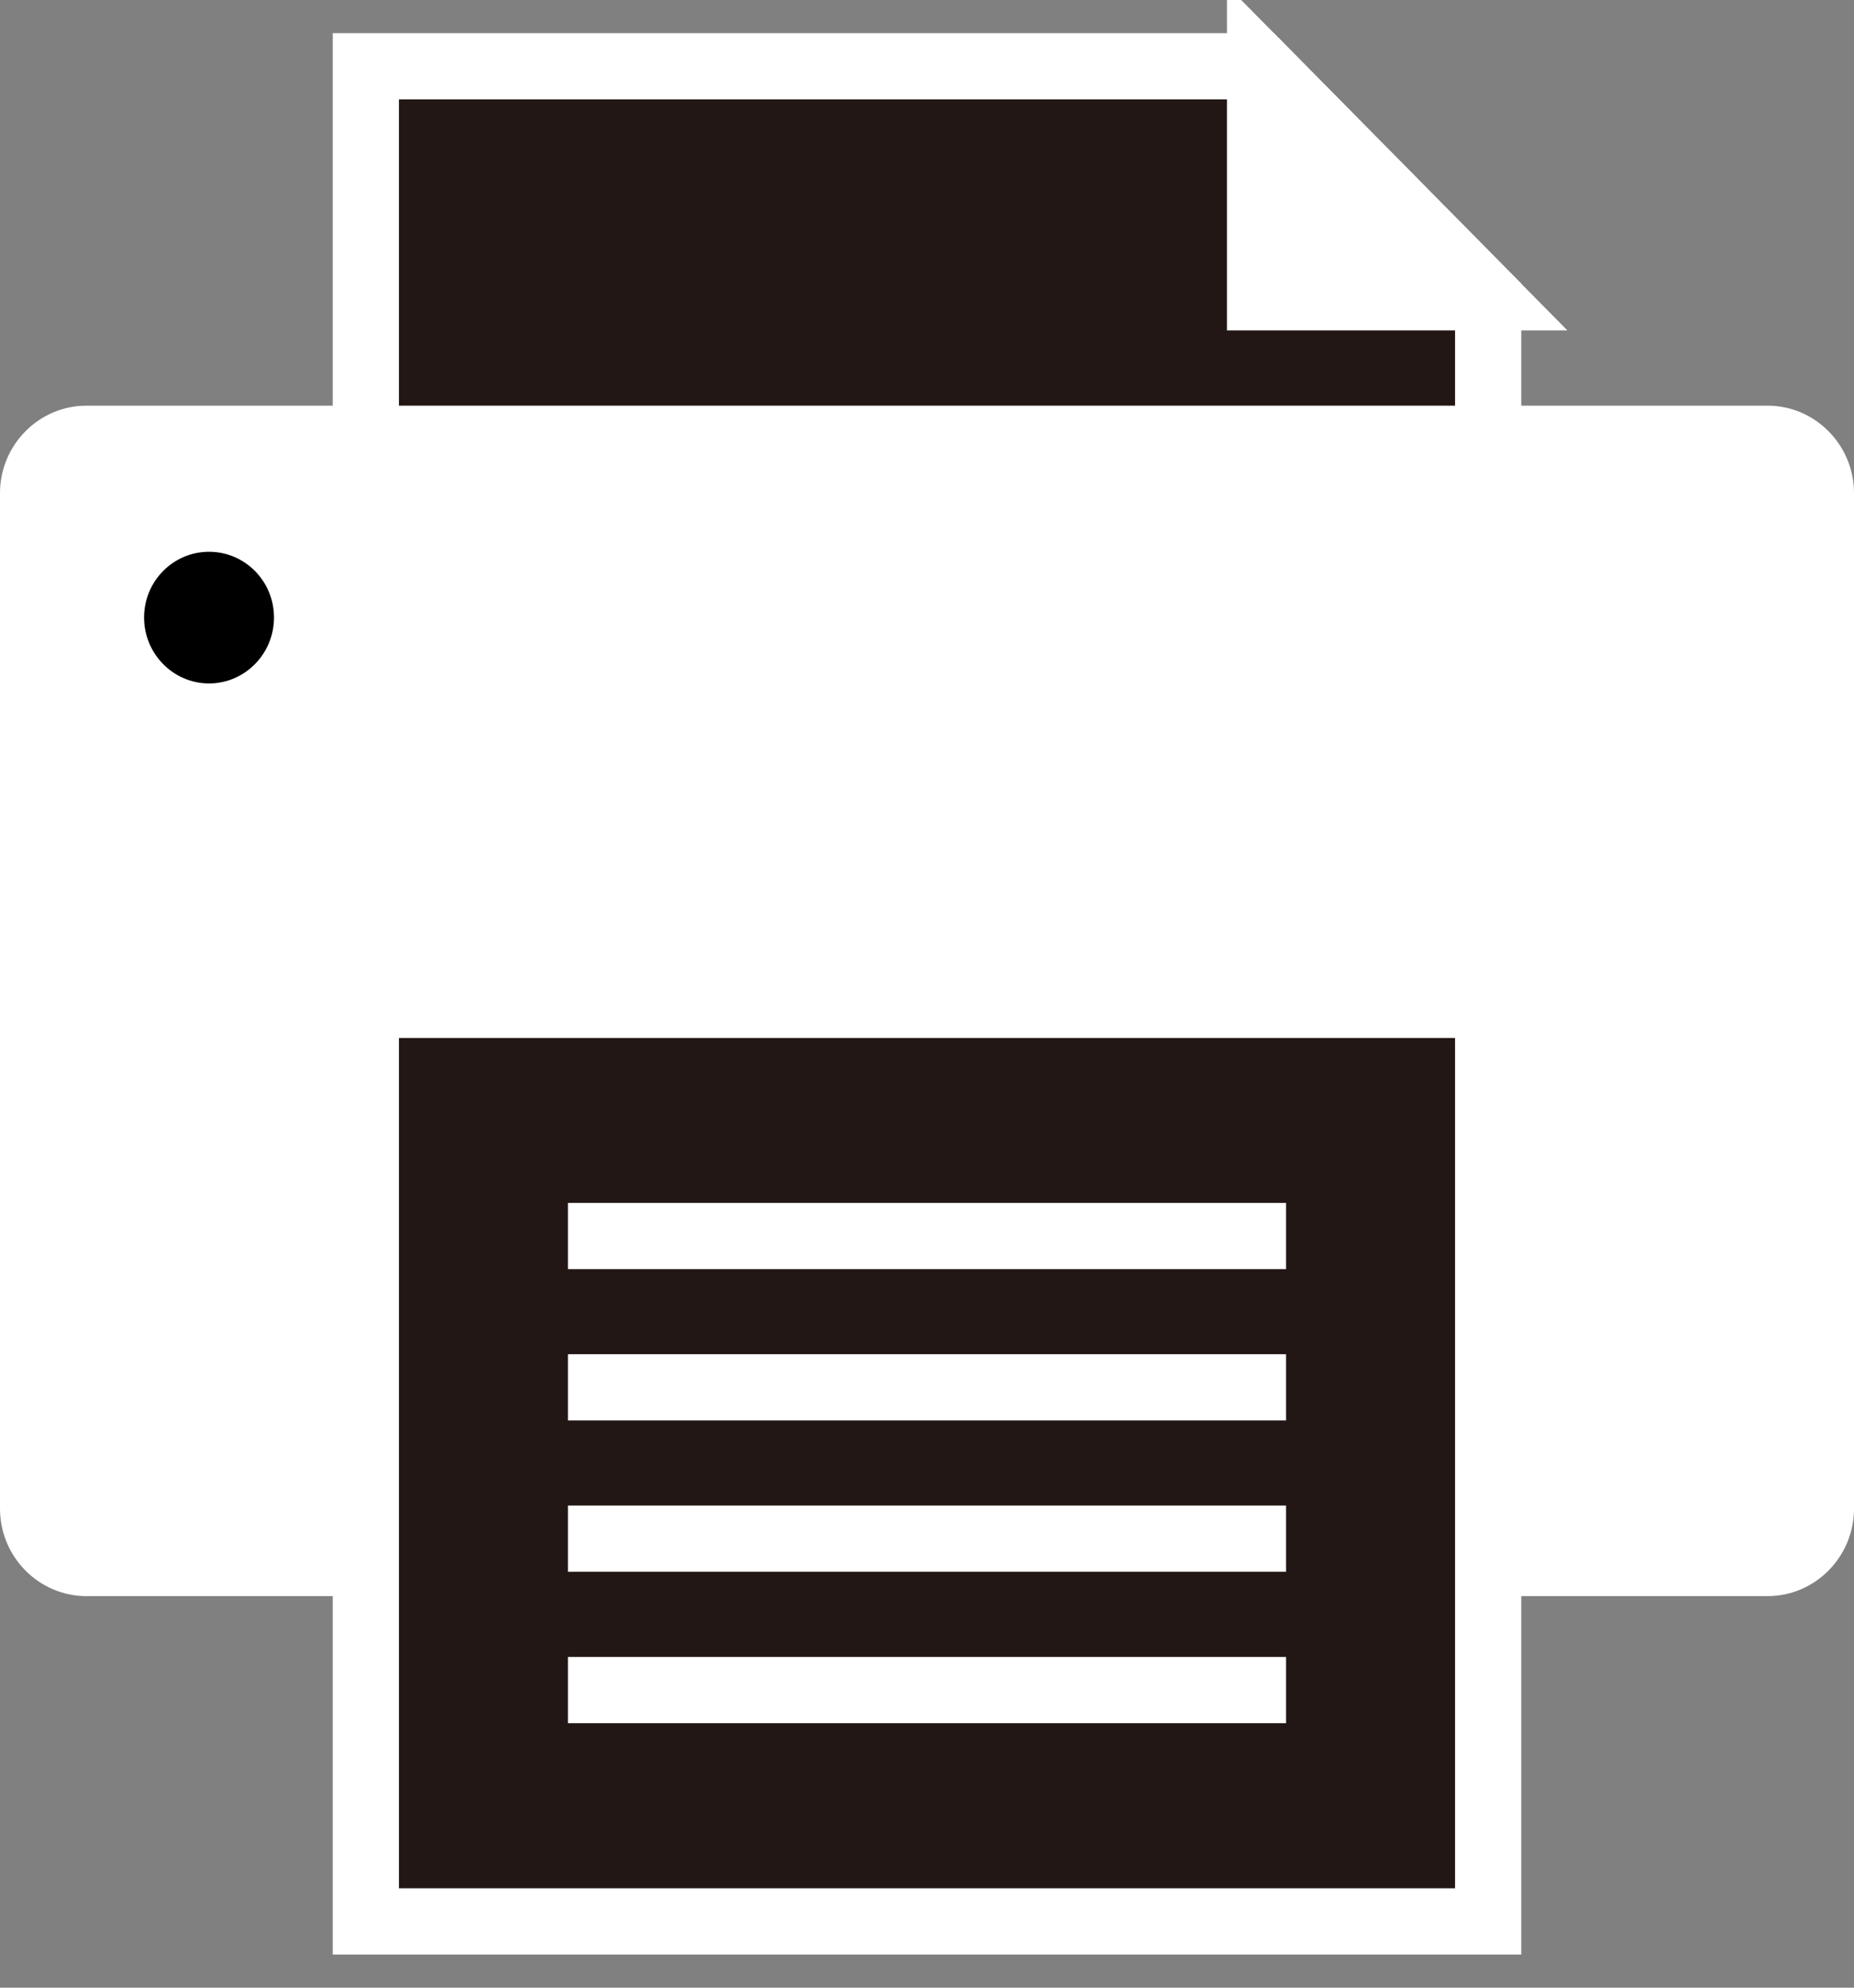
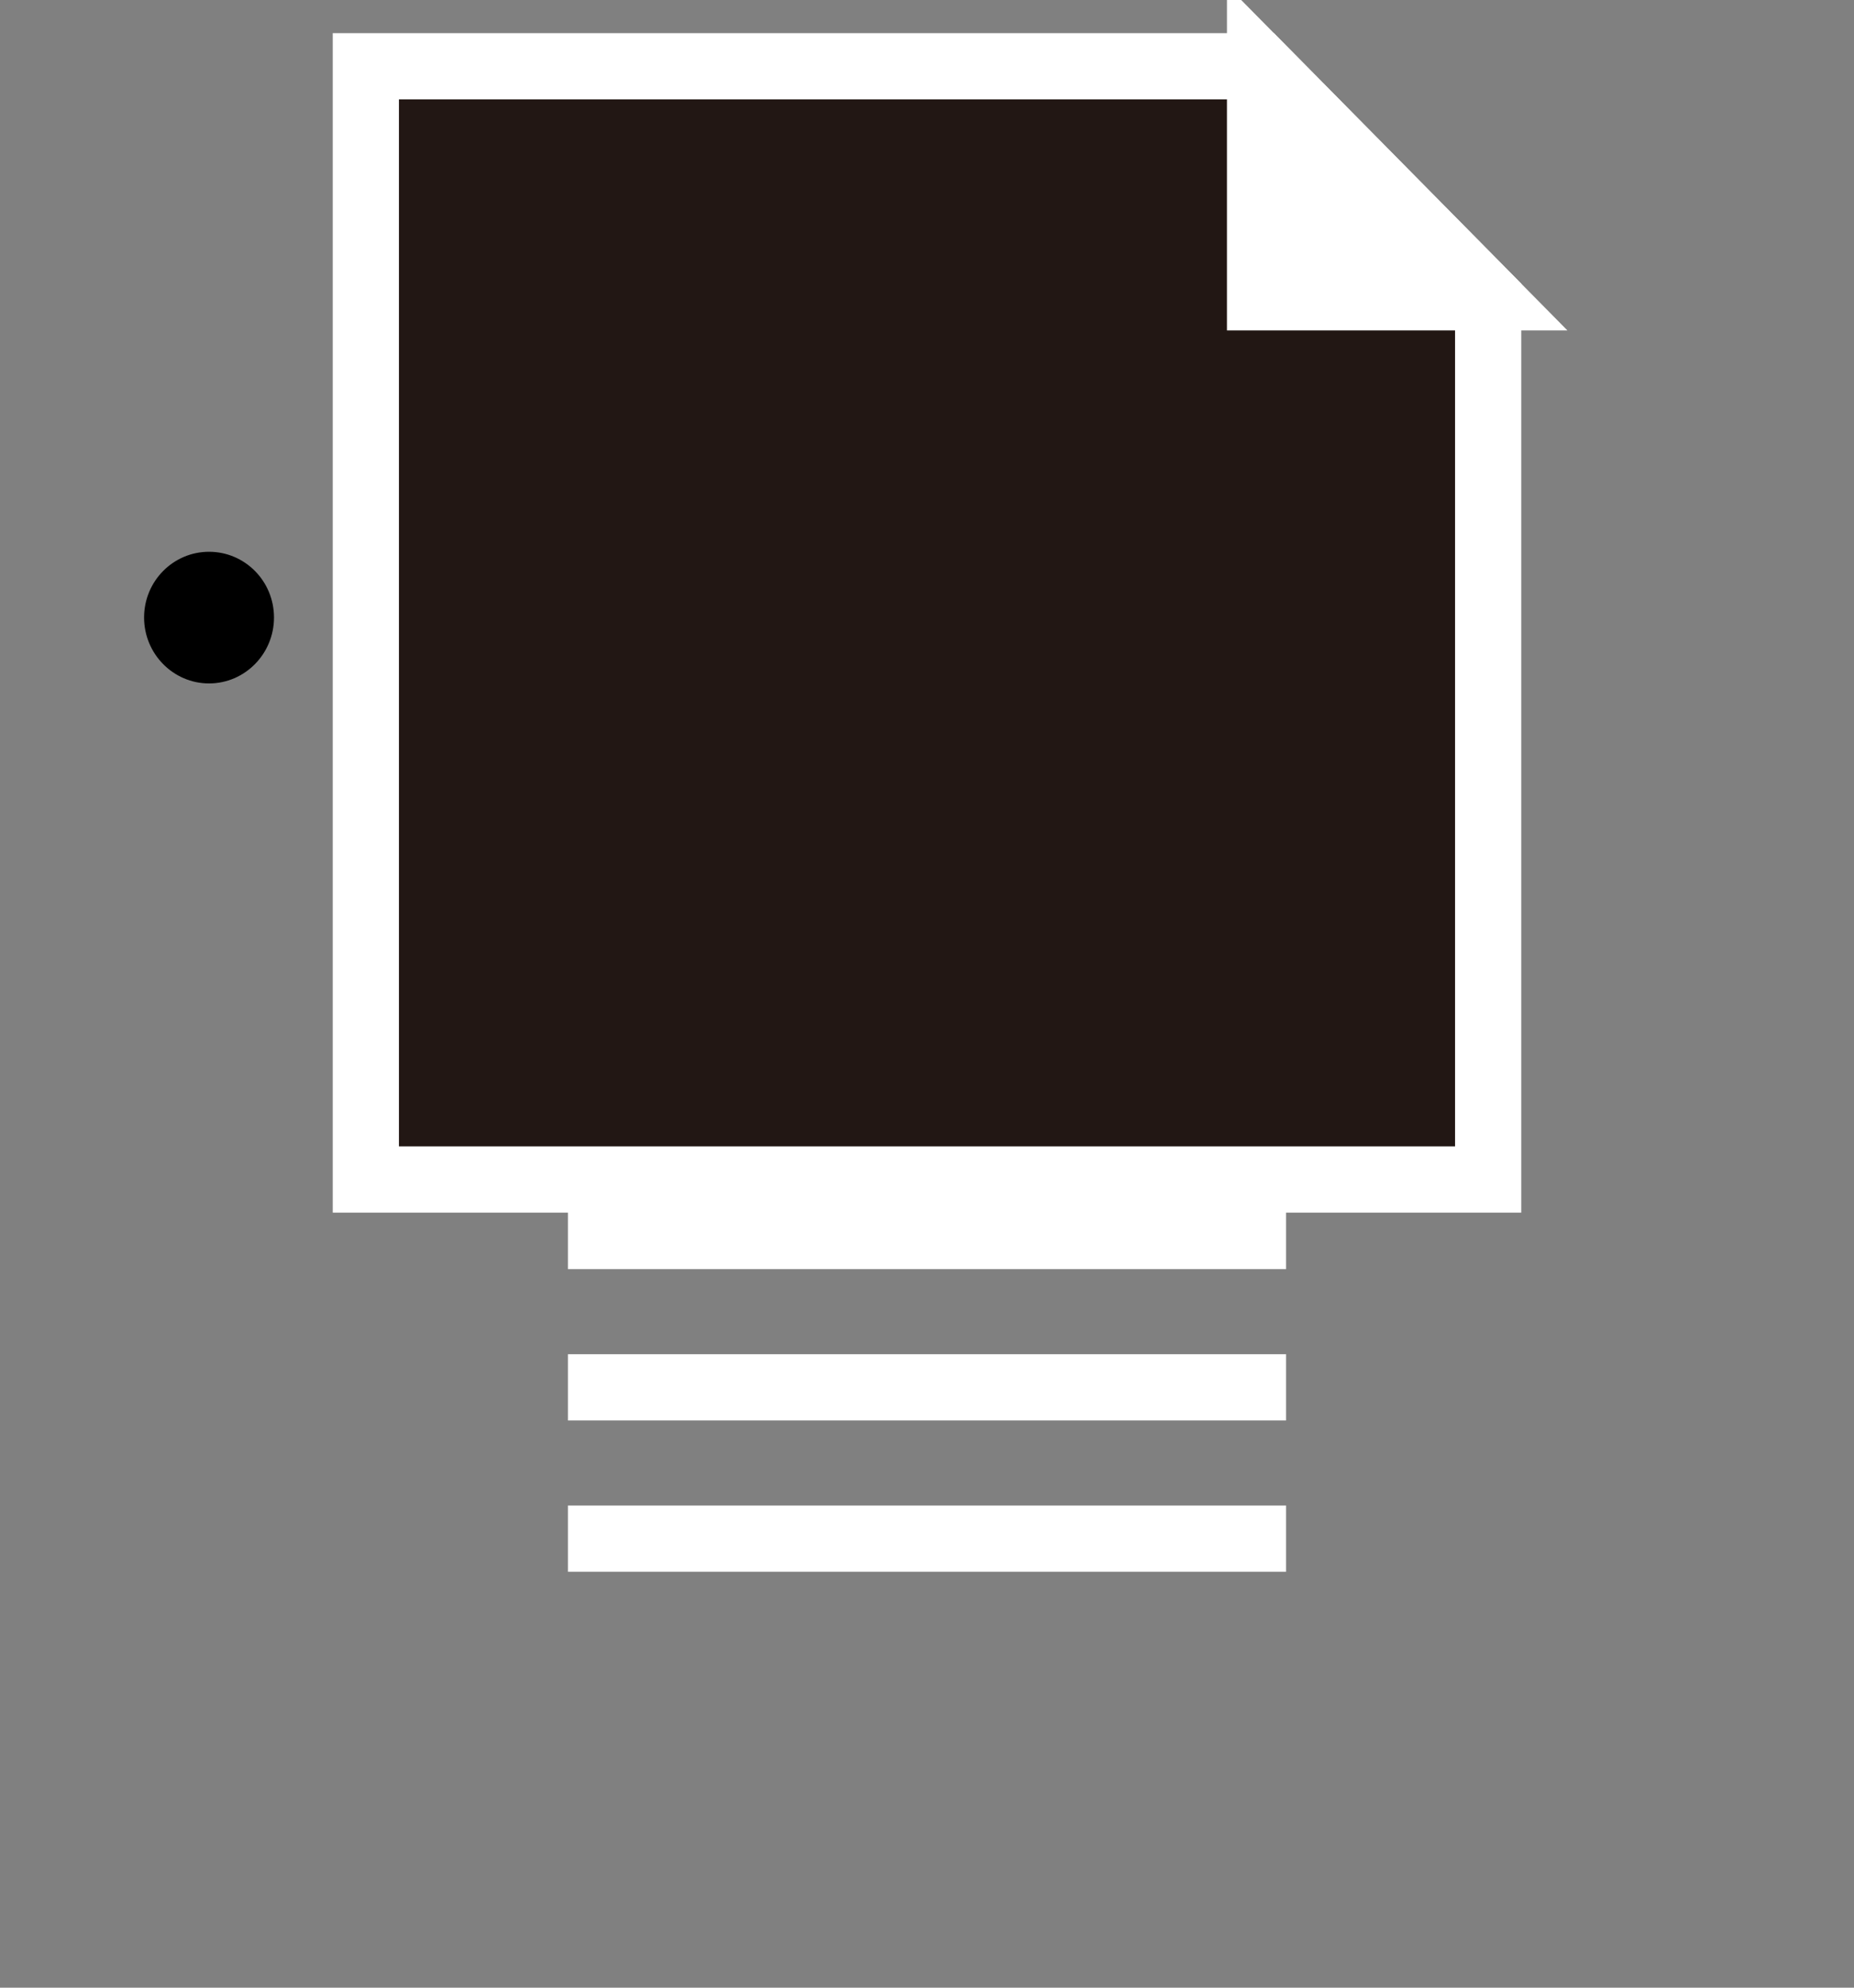
<svg xmlns="http://www.w3.org/2000/svg" id="Untitled-%u30DA%u30FC%u30B8%201" viewBox="0 0 28 30" style="background-color:#ffffff00" version="1.1" xml:space="preserve" x="0px" y="0px" width="28px" height="30px">
  <rect x="0" y="0" width="28" height="30" fill="#808080" stroke="none" />
  <g>
    <path d="M 19.03 1 L 5.525 1 L 5.525 17.802 L 22.475 17.802 L 22.475 4.487 L 19.03 1 Z" stroke="#ffffff" stroke-width="1" fill="#221714" />
    <path d="M 19.03 4.487 L 22.475 4.487 L 19.03 1 L 19.03 4.487 Z" stroke="#ffffff" stroke-width="1" fill="#ffffff" />
-     <path d="M 28 7.442 C 28 6.717 27.413 6.123 26.697 6.123 L 1.304 6.123 C 0.587 6.123 0 6.717 0 7.442 L 0 22.77 C 0 23.497 0.587 24.09 1.304 24.09 L 26.697 24.09 C 27.413 24.09 28 23.497 28 22.77 L 28 7.442 Z" fill="#ffffff" />
-     <path d="M 22.475 29 L 5.525 29 L 5.525 15.166 L 22.475 15.166 L 22.475 29 Z" stroke="#ffffff" stroke-width="1" fill="#221714" />
-     <path d="M 19.423 25.508 L 8.577 25.508 L 8.577 25.508 " stroke="#ffffff" stroke-width="1" fill="#221714" />
    <path d="M 8.577 18.655 L 19.423 18.655 L 19.423 18.655 " stroke="#ffffff" stroke-width="1" fill="#221714" />
    <path d="M 19.423 23.223 L 8.577 23.223 L 8.577 23.223 " stroke="#ffffff" stroke-width="1" fill="#221714" />
    <path d="M 19.423 20.939 L 8.577 20.939 L 8.577 20.939 " stroke="#ffffff" stroke-width="1" fill="#221714" />
    <path d="M 4.138 9.32 C 4.138 9.868 3.699 10.315 3.157 10.315 C 2.616 10.315 2.176 9.868 2.176 9.32 C 2.176 8.771 2.616 8.328 3.157 8.328 C 3.699 8.328 4.138 8.771 4.138 9.32 Z" fill="#000000" />
  </g>
</svg>